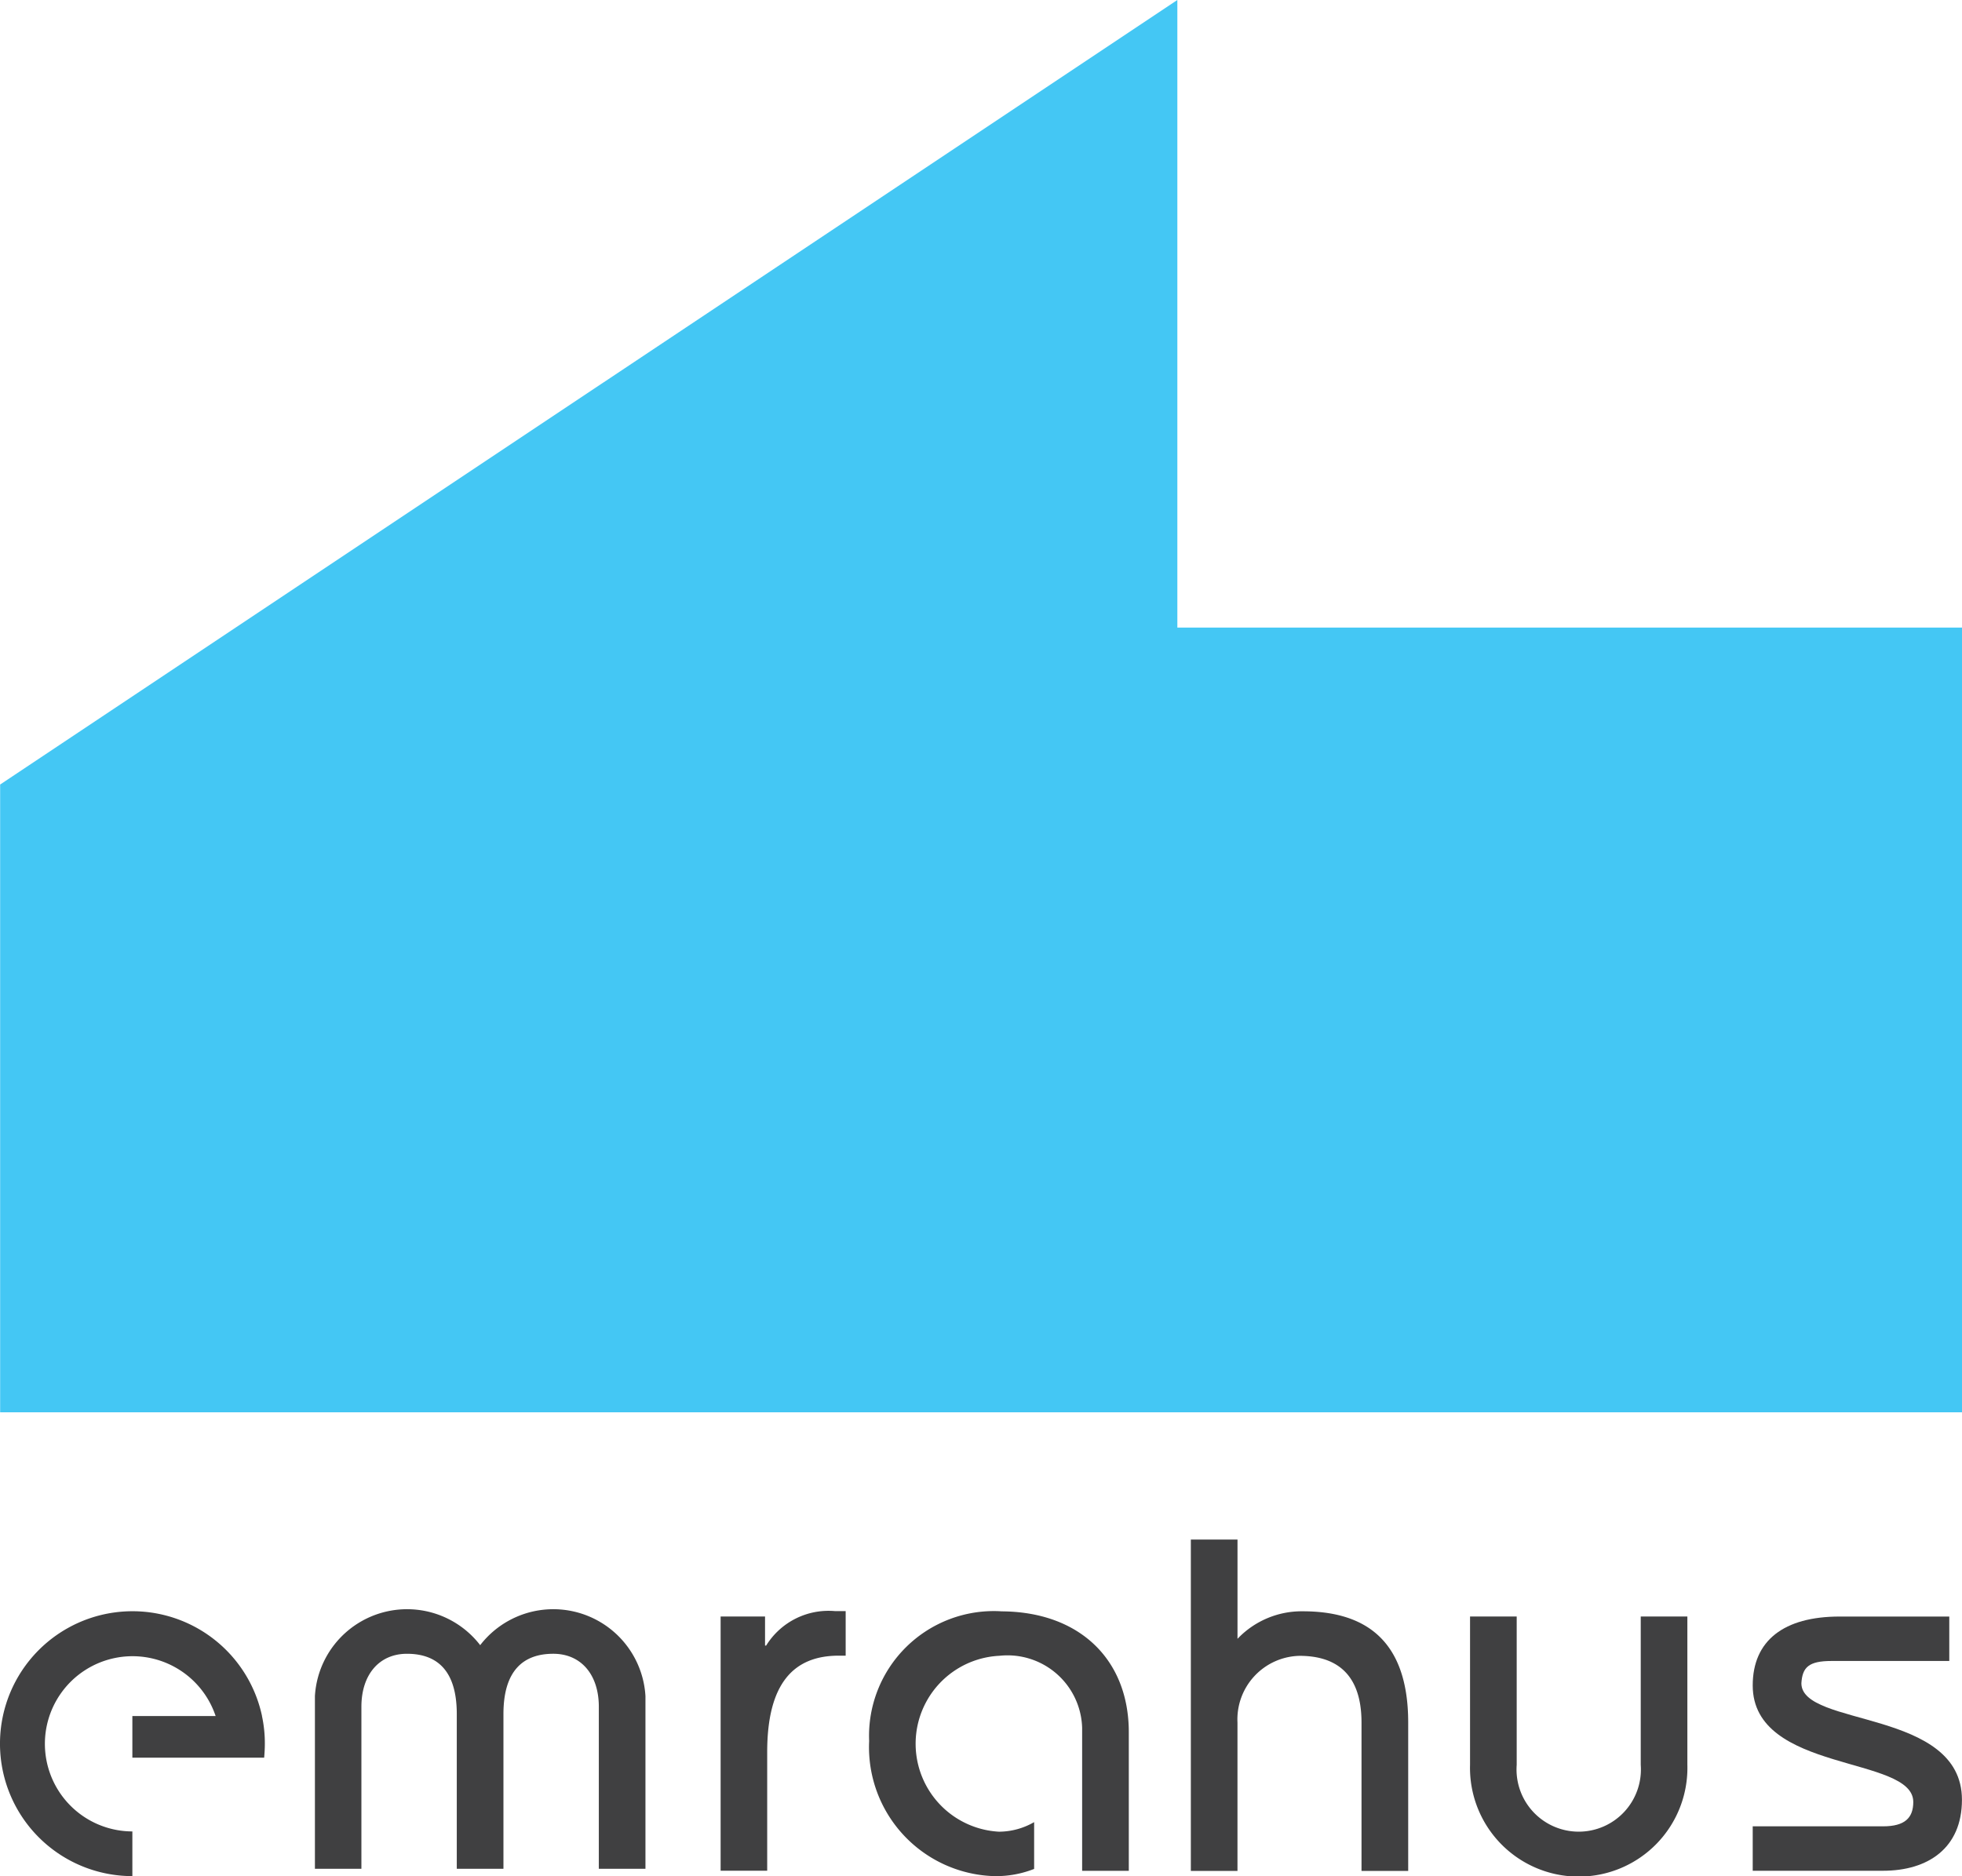
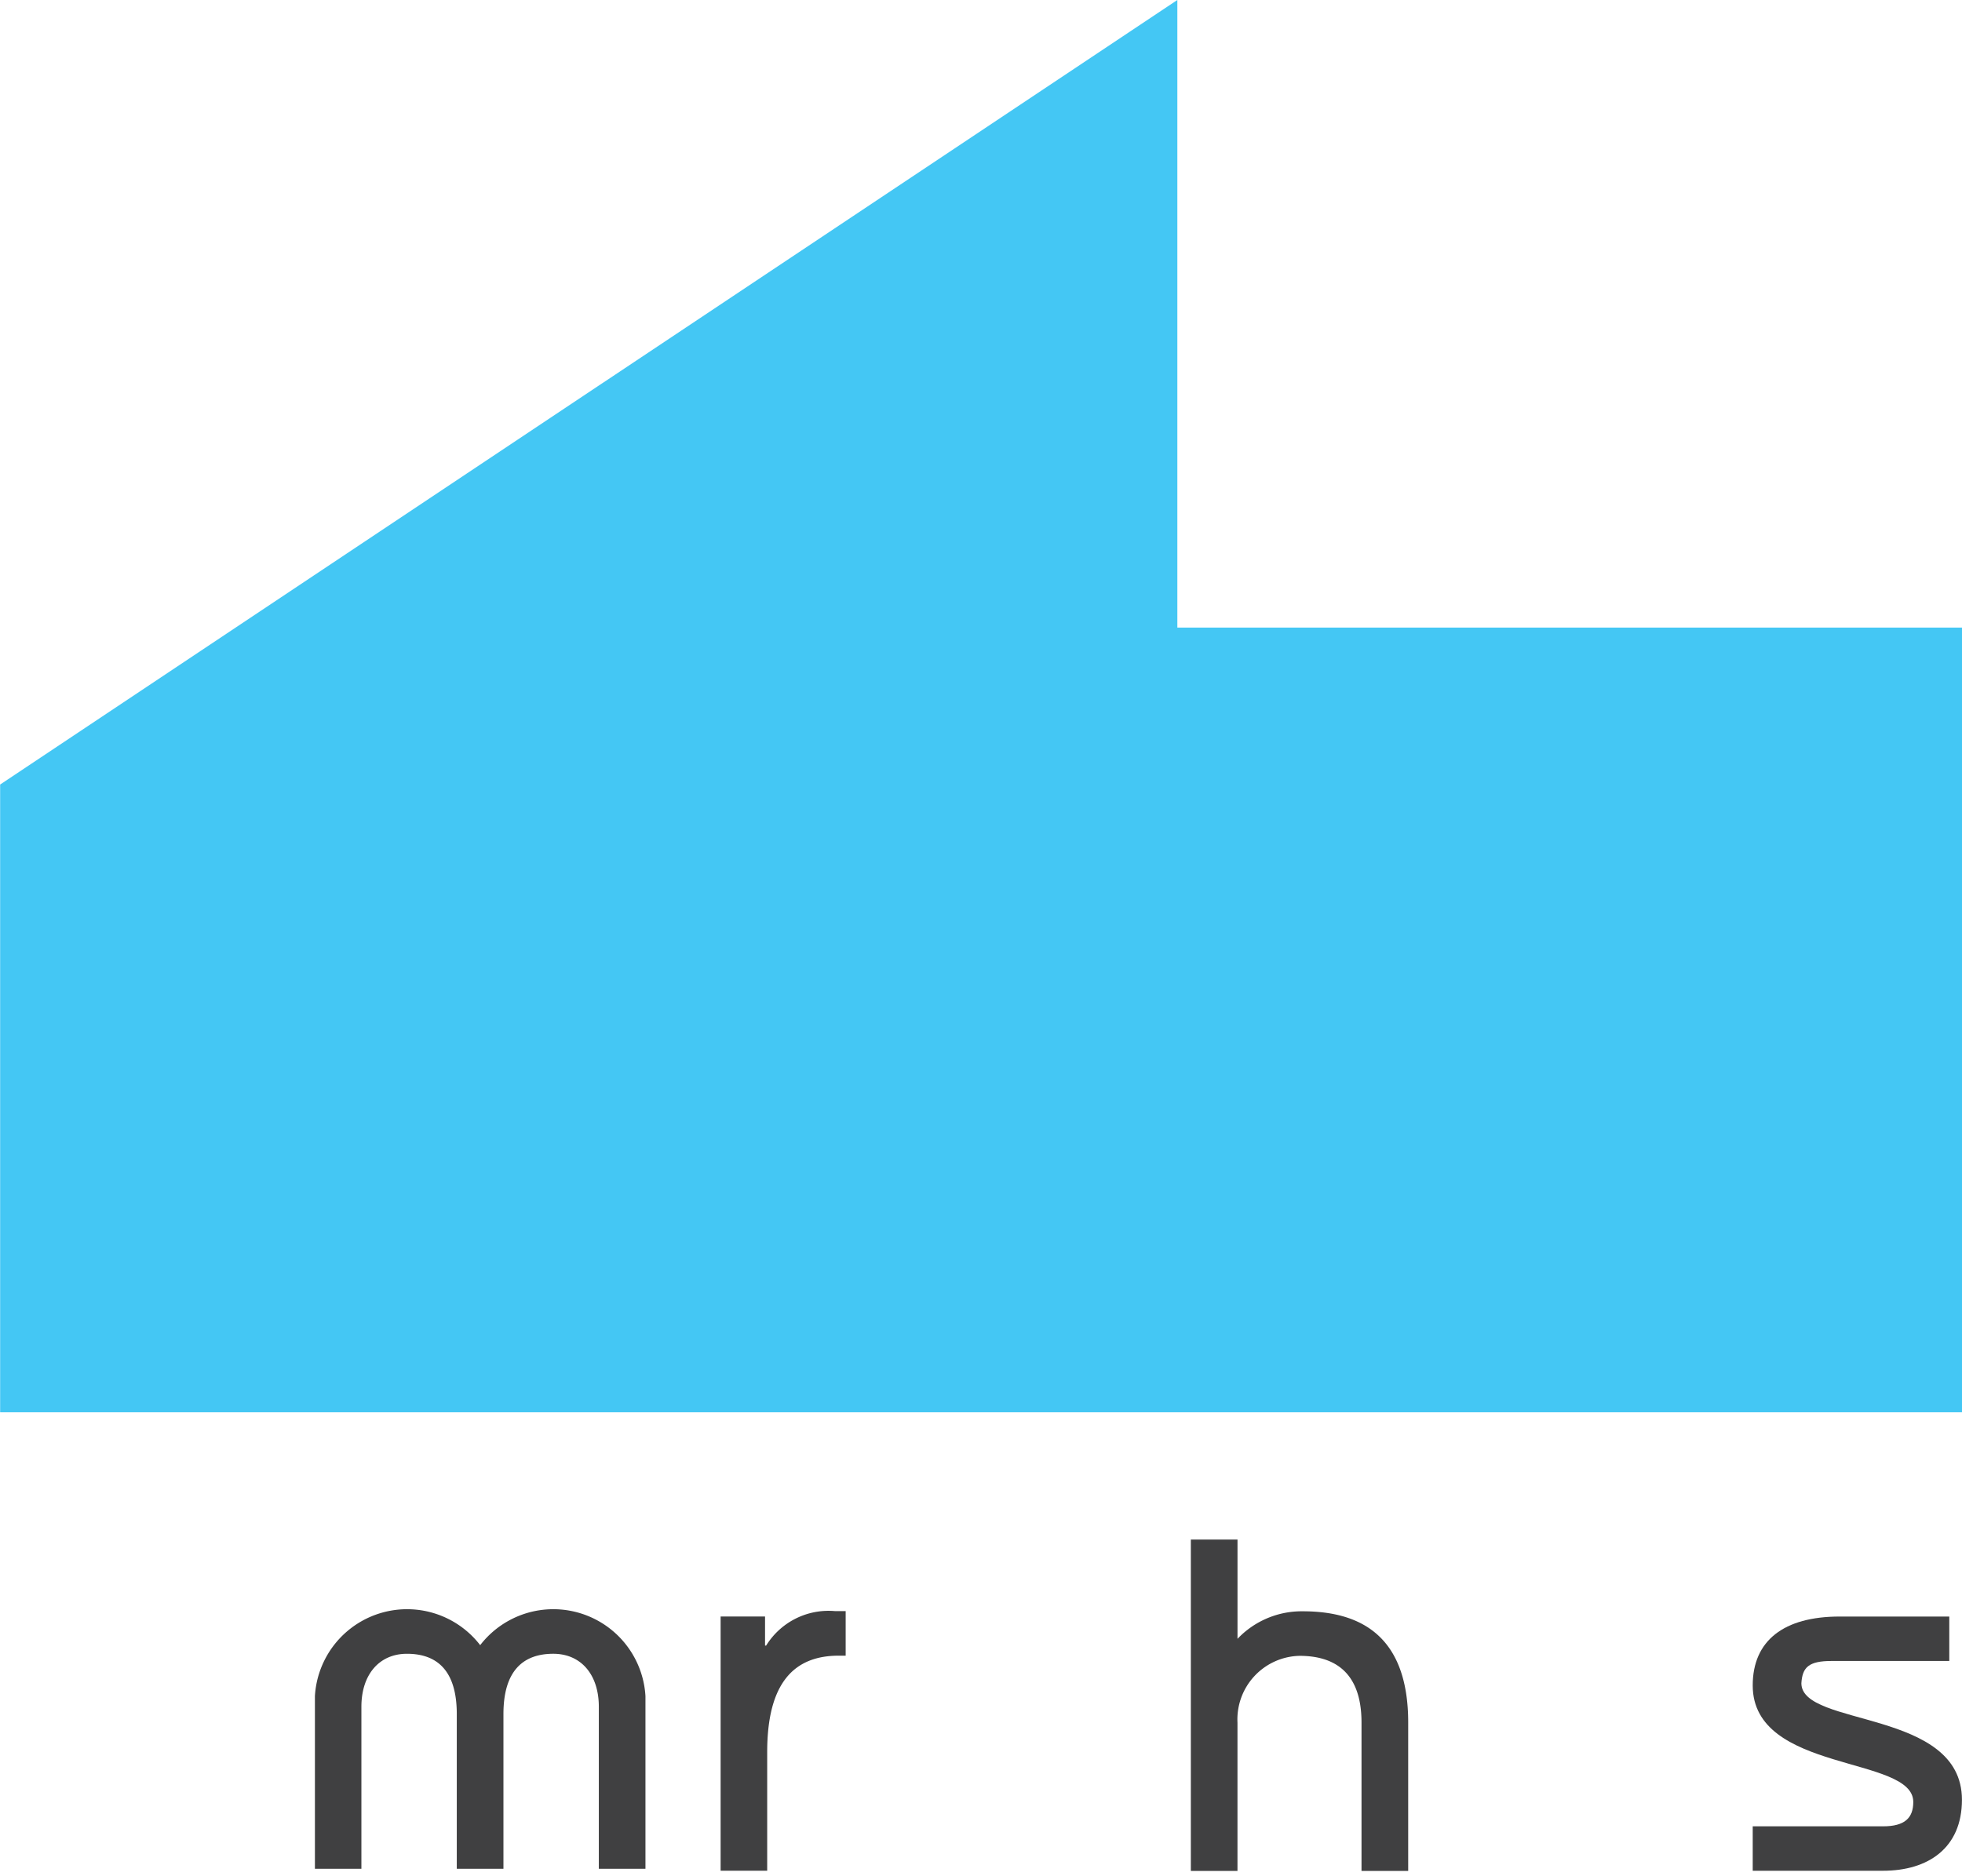
<svg xmlns="http://www.w3.org/2000/svg" width="68.333" height="65.359" viewBox="0 0 68.333 65.359">
  <g id="emrahus_logo_blue" transform="translate(0.01)">
    <path id="Path_1" data-name="Path 1" d="M41,0,0,27.33V49.2H68.328V21.863H41Z" transform="translate(-0.005)" fill="#44c7f4" />
    <g id="Group_2" data-name="Group 2" transform="translate(-0.01 53.634)">
      <g id="Group_1" data-name="Group 1">
        <path id="Path_2" data-name="Path 2" d="M22.735,125.324v-6.017a3.215,3.215,0,0,1,5.756-1.774,3.215,3.215,0,0,1,5.756,1.774v6.017H32.623v-5.645c0-1.128-.627-1.846-1.586-1.846-1.051,0-1.736.593-1.736,2.1v5.39H27.676v-5.39c0-1.514-.685-2.1-1.736-2.1-.959,0-1.586.718-1.586,1.846v5.645H22.73Z" transform="translate(-11.767 -113.855)" fill="#404041" />
        <path id="Path_3" data-name="Path 3" d="M52.04,116.608h1.552v1.012h.039a2.554,2.554,0,0,1,2.4-1.2H56.4v1.552h-.241c-1.567,0-2.492.959-2.492,3.36v4.132H52.045v-8.856Z" transform="translate(-26.947 -113.928)" fill="#404041" />
        <path id="Path_4" data-name="Path 4" d="M86.02,122.787V111.25h1.625v3.457a3.083,3.083,0,0,1,2.271-.959c2.049,0,3.674.887,3.674,3.876v5.168H91.964v-5.168c0-1.808-1-2.324-2.16-2.324a2.215,2.215,0,0,0-2.16,2.324v5.168H86.02Z" transform="translate(-44.545 -111.25)" fill="#404041" />
-         <path id="Path_5" data-name="Path 5" d="M113.759,116.81v5.168a3.786,3.786,0,1,1-7.569,0V116.81h1.625v5.168a2.166,2.166,0,1,0,4.32,0V116.81h1.625Z" transform="translate(-54.991 -114.13)" fill="#404041" />
        <path id="Path_6" data-name="Path 6" d="M126.61,124.124h4.541c.757,0,1.051-.294,1.051-.849,0-1.625-5.592-1-5.592-4.059,0-1.567,1.09-2.4,3.028-2.4h3.818v1.548h-4.1c-.8,0-1.017.222-1.051.776,0,1.533,5.592.887,5.592,4.059,0,1.683-1.181,2.473-2.748,2.473H126.61v-1.548Z" transform="translate(-65.566 -114.135)" fill="#404041" />
-         <path id="Path_7" data-name="Path 7" d="M9.116,120.08A4.614,4.614,0,1,0,4.6,125.657V124.1A3.052,3.052,0,1,1,7.5,120.08H4.6v1.451h4.59c.014-.159.024-.323.024-.487a4.511,4.511,0,0,0-.1-.964Z" transform="translate(0.01 -113.933)" fill="#404041" />
      </g>
-       <path id="Path_8" data-name="Path 8" d="M67.355,116.43a4.346,4.346,0,0,0-4.575,4.522,4.493,4.493,0,0,0,4.353,4.705,3.619,3.619,0,0,0,1.393-.251v-1.63a2.464,2.464,0,0,1-1.225.333,3.068,3.068,0,0,1,.019-6.128,2.6,2.6,0,0,1,2.878,2.512v4.98h1.625v-4.831c0-2.546-1.736-4.209-4.464-4.209Z" transform="translate(-32.509 -113.933)" fill="#404041" />
    </g>
  </g>
</svg>